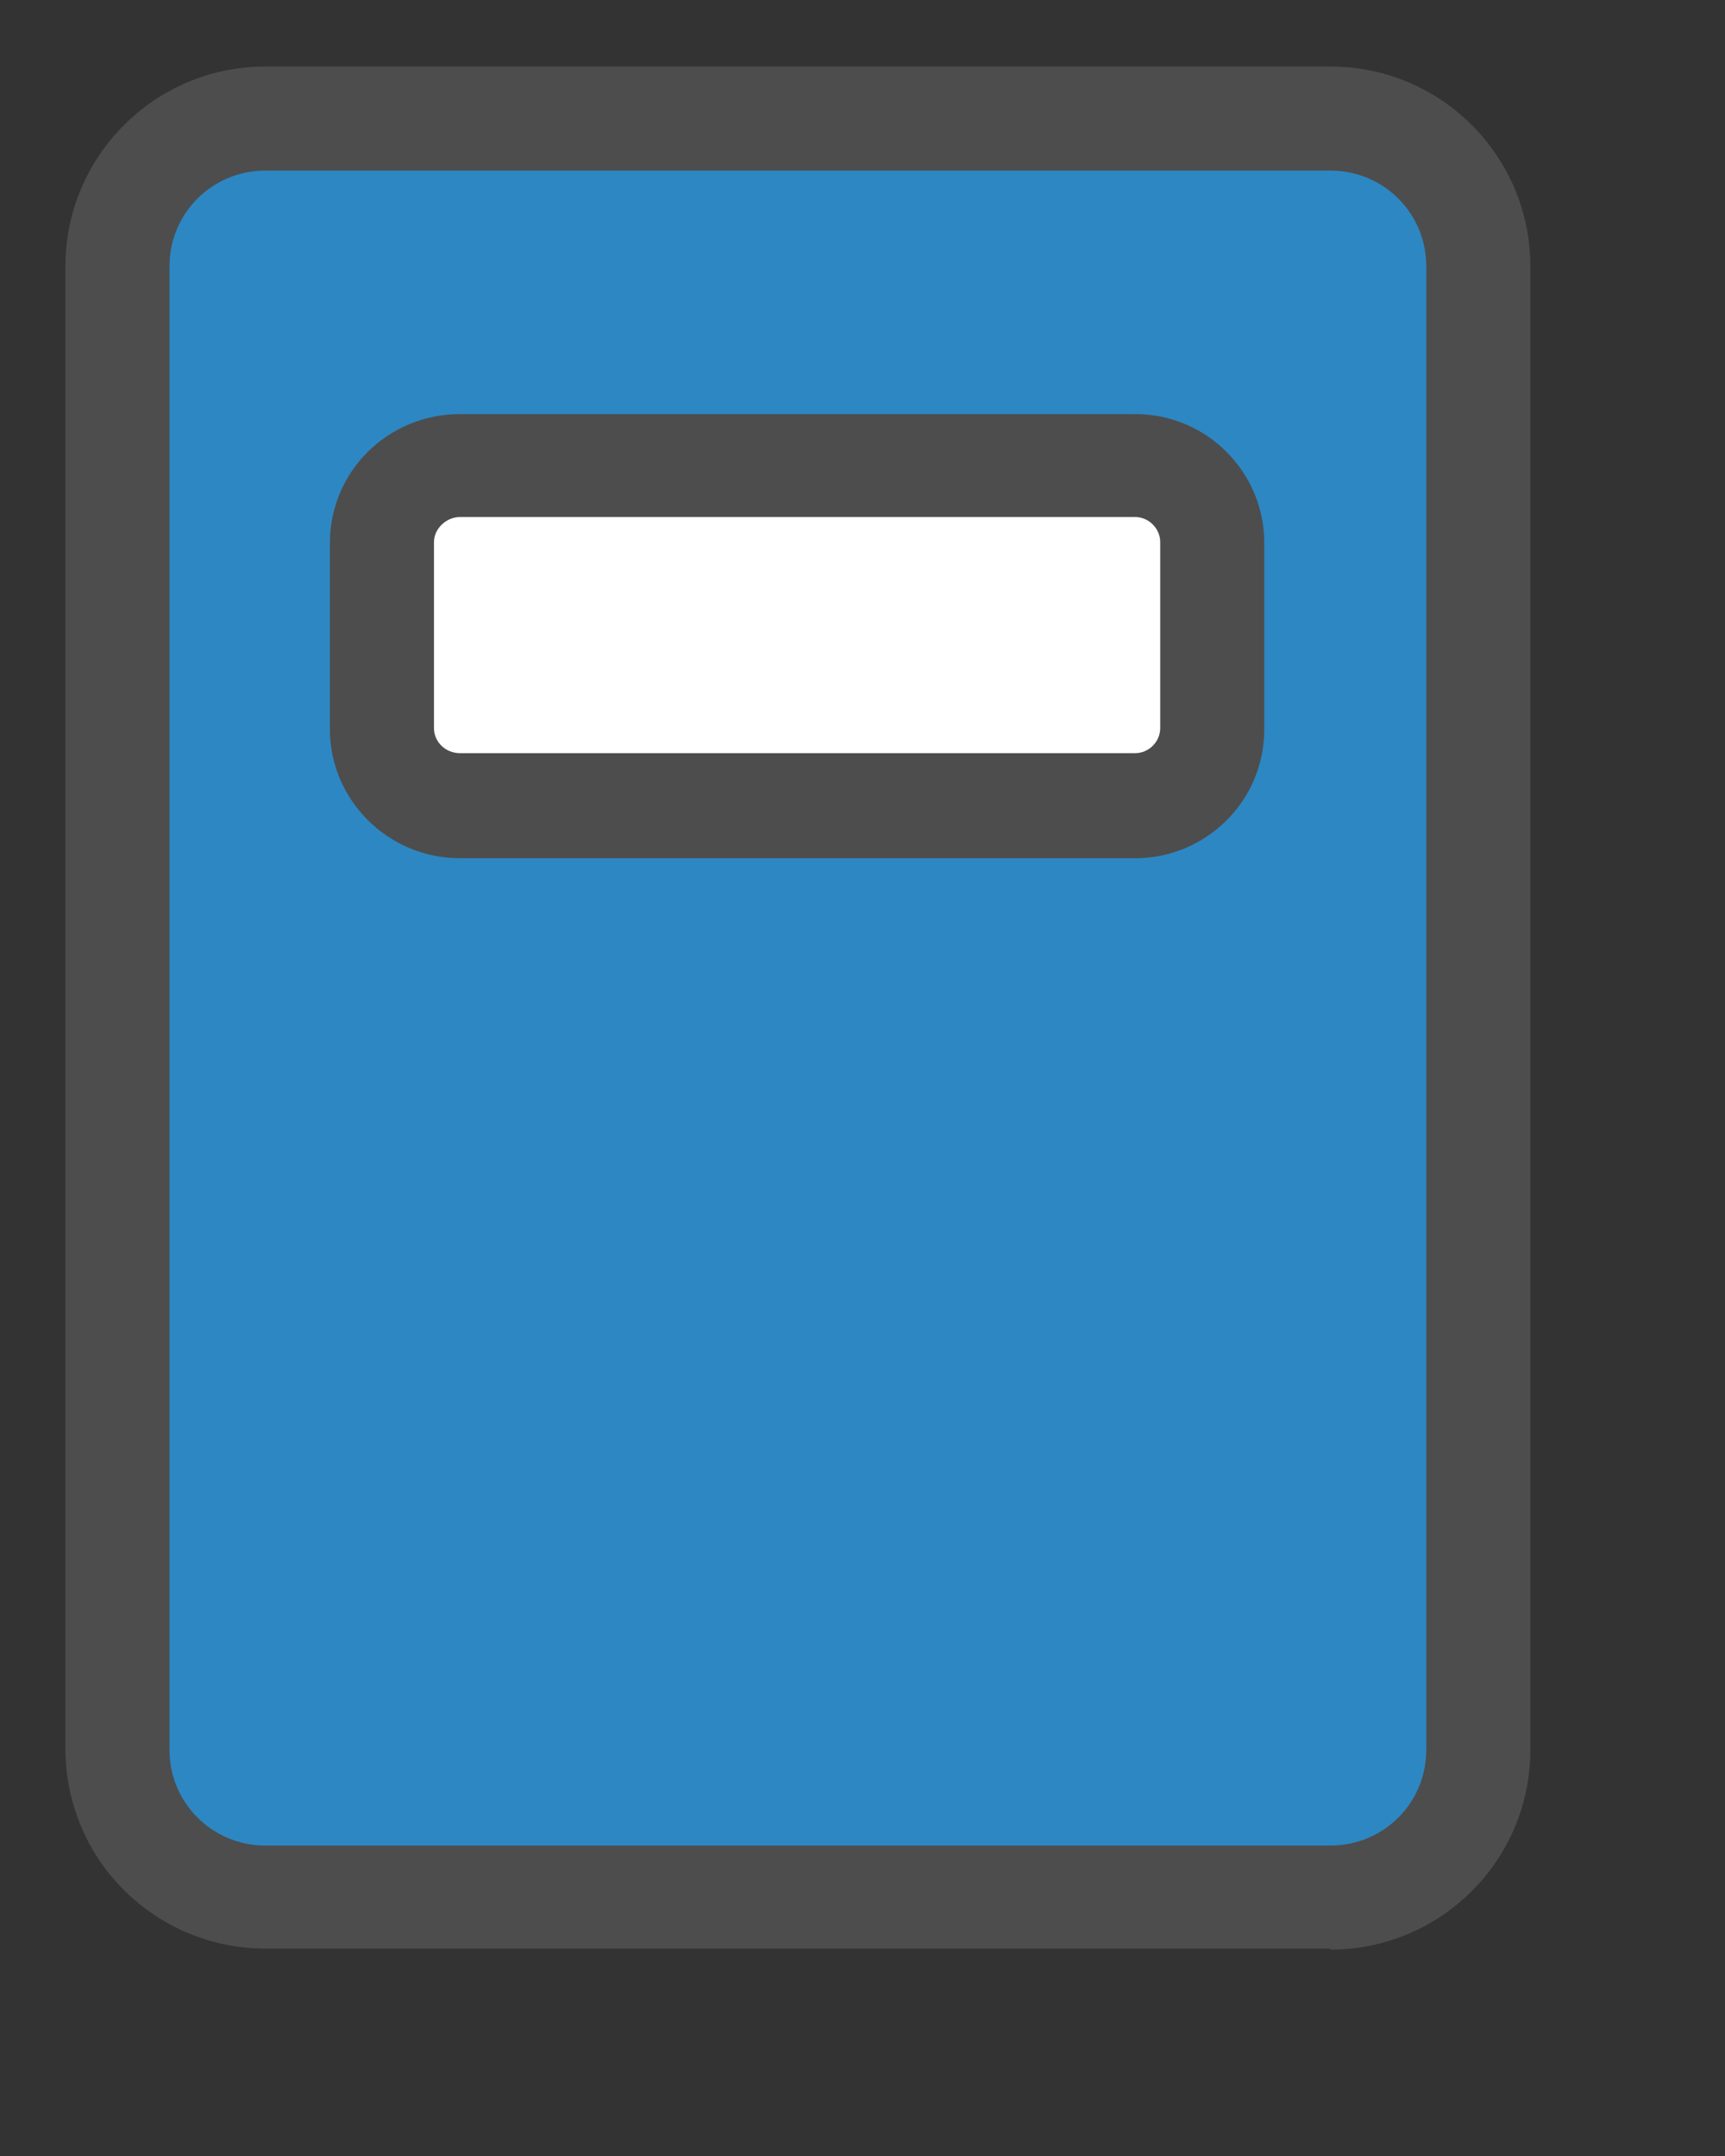
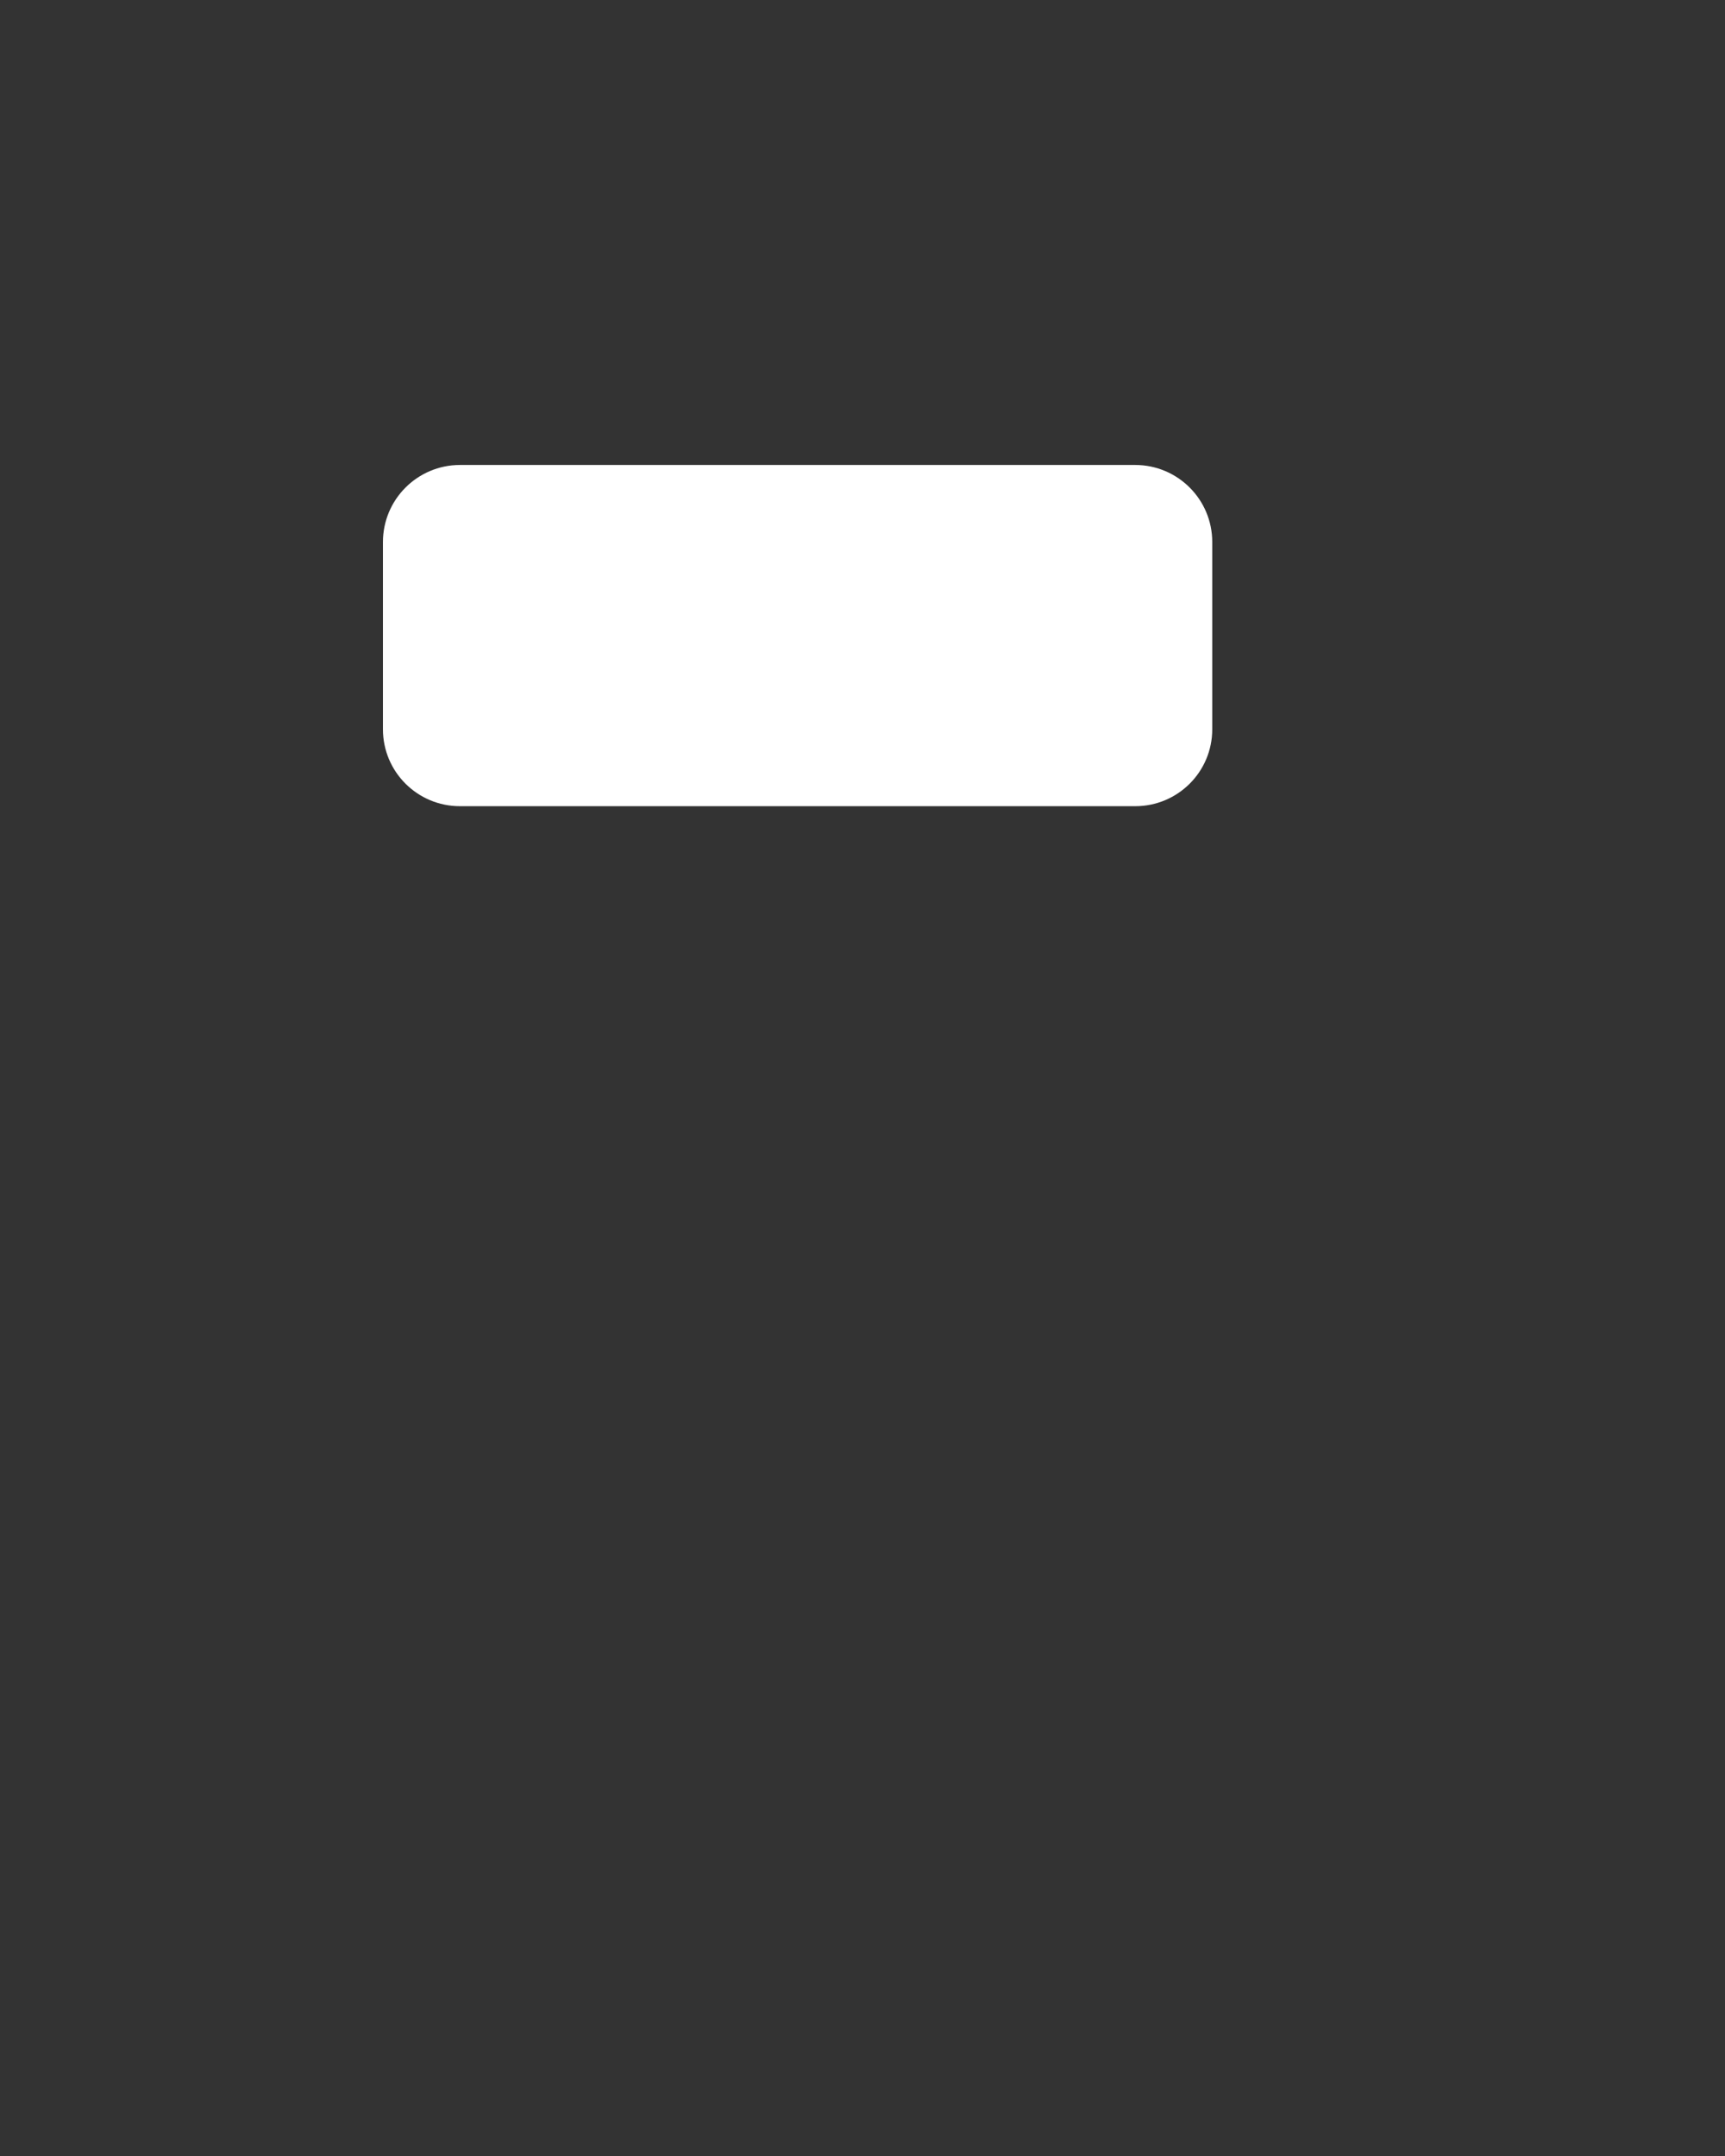
<svg xmlns="http://www.w3.org/2000/svg" width="12" height="15" viewBox="0 0 12 15" fill="none">
  <rect x="0" y="0" width="12" height="15" fill="#333333" stroke="none" />
  <g clip-path="url(#clip0_215_1328)">
-     <path d="M9.251 0.825H1.846C1.279 0.825 0.818 1.285 0.818 1.853V12.167C0.818 12.735 1.279 13.195 1.846 13.195H9.251C9.818 13.195 10.278 12.735 10.278 12.167V1.853C10.278 1.285 9.818 0.825 9.251 0.825Z" fill="#2D87C3" />
-     <path d="M9.249 13.557H1.845C1.476 13.557 1.123 13.41 0.862 13.15C0.601 12.889 0.455 12.536 0.455 12.167V1.853C0.455 1.086 1.078 0.463 1.845 0.463H9.256C10.024 0.463 10.646 1.086 10.646 1.853V12.174C10.646 12.941 10.024 13.564 9.256 13.564L9.249 13.557ZM1.845 1.187C1.476 1.187 1.179 1.484 1.179 1.853V12.174C1.179 12.543 1.476 12.84 1.845 12.84H9.256C9.626 12.84 9.922 12.543 9.922 12.174V1.853C9.922 1.484 9.626 1.187 9.256 1.187H1.845Z" fill="#4D4D4D" />
    <path d="M7.897 3.235H3.2C2.904 3.235 2.664 3.475 2.664 3.771V5.074C2.664 5.37 2.904 5.609 3.2 5.609H7.897C8.193 5.609 8.433 5.37 8.433 5.074V3.771C8.433 3.475 8.193 3.235 7.897 3.235Z" fill="white" />
-     <path d="M7.897 5.971H3.2C2.7 5.971 2.295 5.566 2.295 5.074V3.778C2.295 3.279 2.7 2.881 3.2 2.881H7.897C8.397 2.881 8.795 3.286 8.795 3.778V5.074C8.795 5.573 8.389 5.971 7.897 5.971ZM3.2 3.597C3.106 3.597 3.019 3.677 3.019 3.771V5.066C3.019 5.161 3.098 5.24 3.2 5.24H7.897C7.991 5.24 8.071 5.161 8.071 5.066V3.771C8.071 3.677 7.991 3.597 7.897 3.597H3.2Z" fill="#4D4D4D" />
  </g>
  <defs>
    <clipPath id="clip0_215_1328">
      <rect width="11.125" height="14.02" fill="white" />
    </clipPath>
  </defs>
</svg>